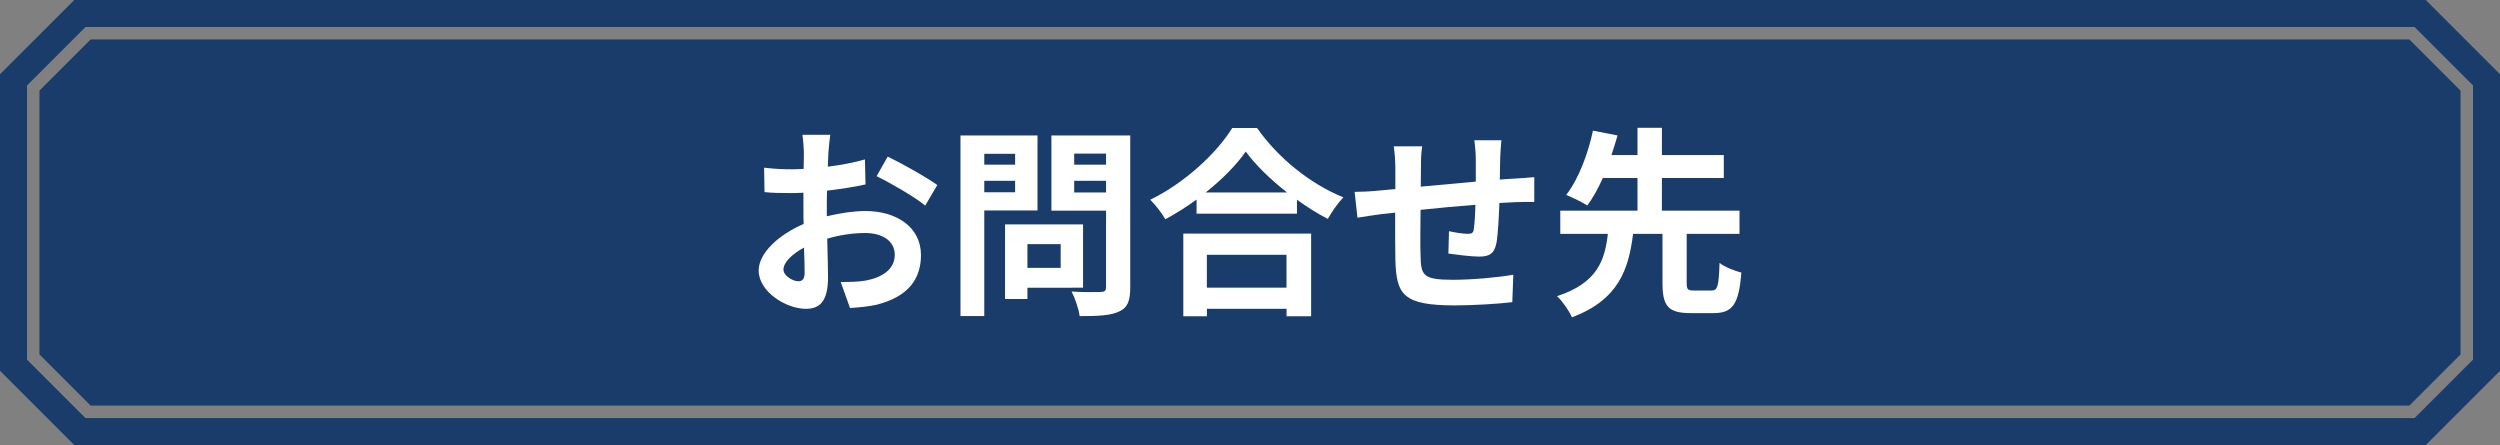
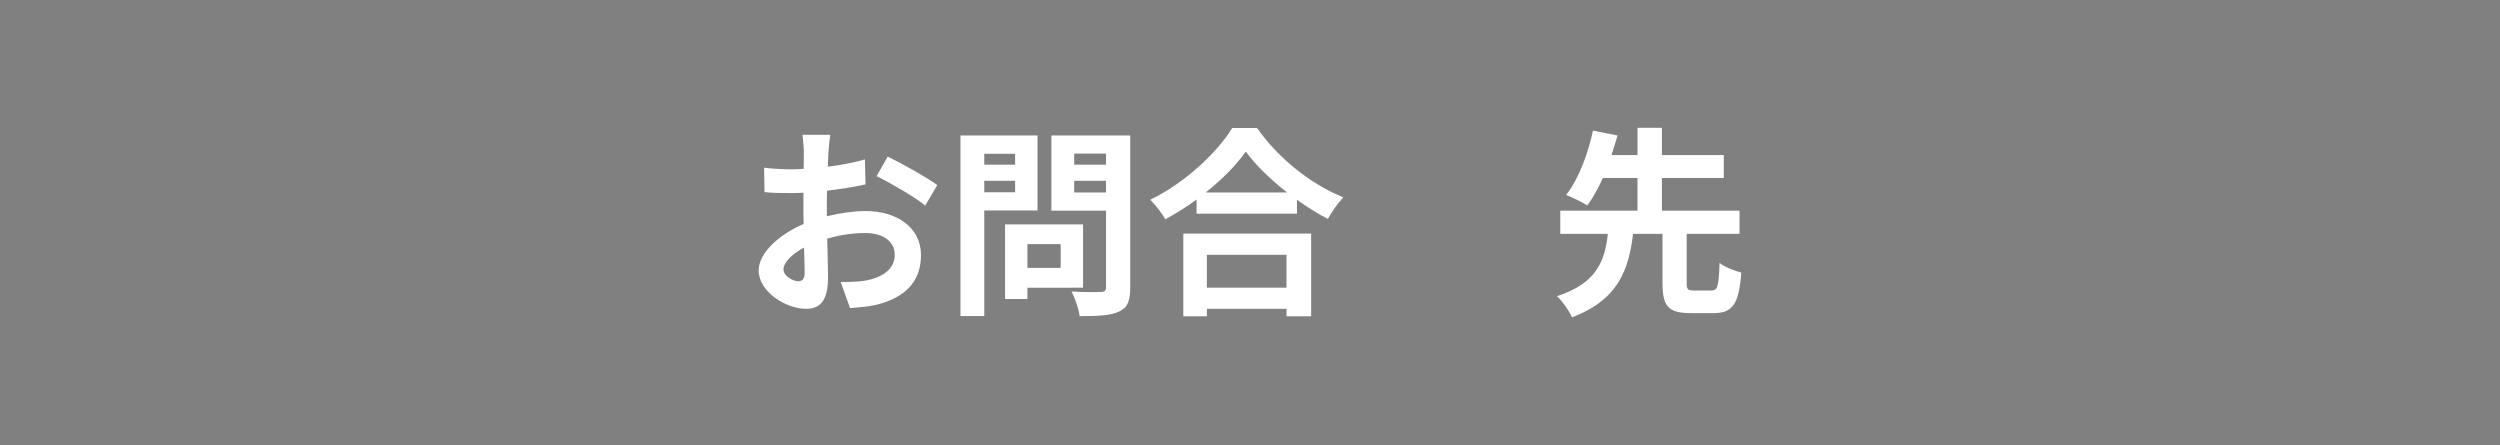
<svg xmlns="http://www.w3.org/2000/svg" version="1.1" id="レイヤー_1" x="0px" y="0px" width="496px" height="88.3px" viewBox="0 0 496 88.3" style="enable-background:new 0 0 496 88.3;" xml:space="preserve">
  <rect x="0" y="0" width="496" height="88.3" fill="#808080" stroke="none" />
  <style type="text/css">
	.st0{fill-rule:evenodd;clip-rule:evenodd;fill:#1A3C6A;}
	.st1{fill:#FFFFFF;}
</style>
  <g>
-     <path class="st0" d="M17.98,7.83L7.83,17.98v52.34l10.15,10.15h460.04l10.15-10.15V17.98L478.02,7.83H17.98z M481.27,0H14.74   L0,14.73v58.83L14.74,88.3h466.53L496,73.57V14.73L481.27,0z M490.64,71.35l-11.6,11.6H16.96l-11.6-11.6V16.96l0.36-0.36   L16.96,5.36h462.09l11.6,11.6V71.35z" />
    <g>
      <g>
        <path class="st1" d="M164.36,30.23c-0.04,0.88-0.08,1.84-0.12,2.84c2.64-0.32,5.28-0.84,7.36-1.44l0.12,4.96     c-2.28,0.52-5.04,0.92-7.64,1.24c-0.04,1.2-0.04,2.44-0.04,3.6c0,0.48,0,0.96,0,1.48c2.72-0.68,5.48-1.04,7.68-1.04     c6.16,0,11,3.2,11,8.72c0,4.72-2.48,8.28-8.84,9.88c-1.84,0.4-3.6,0.52-5.24,0.64l-1.84-5.16c1.8,0,3.52-0.04,4.92-0.28     c3.24-0.6,5.8-2.2,5.8-5.12c0-2.72-2.4-4.32-5.88-4.32c-2.48,0-5.08,0.4-7.52,1.12c0.08,3.16,0.16,6.28,0.16,7.64     c0,4.96-1.76,6.28-4.4,6.28c-3.88,0-9.36-3.36-9.36-7.6c0-3.48,4-7.12,8.92-9.24c-0.04-0.96-0.04-1.92-0.04-2.84     c0-1.12,0-2.24,0-3.36c-0.76,0.04-1.48,0.08-2.12,0.08c-2.68,0-4.24-0.04-5.6-0.2l-0.08-4.84c2.36,0.28,4.08,0.32,5.52,0.32     c0.72,0,1.52-0.04,2.32-0.08c0.04-1.4,0.04-2.56,0.04-3.24c0-0.84-0.16-2.8-0.28-3.52h5.52     C164.6,27.47,164.44,29.19,164.36,30.23z M158.36,55.8c0.72,0,1.28-0.32,1.28-1.68c0-1-0.04-2.84-0.12-5     c-2.44,1.32-4.08,2.96-4.08,4.36C155.44,54.72,157.32,55.8,158.36,55.8z M185.96,36.71l-2.4,4.08c-1.92-1.64-7.16-4.64-9.64-5.84     l2.2-3.88C179.2,32.55,183.84,35.19,185.96,36.71z" />
        <path class="st1" d="M195.28,41.75v20.96h-4.72V26.87h15.28v14.88H195.28z M195.28,30.51v2.16h6.12v-2.16H195.28z M201.4,38.15     v-2.28h-6.12v2.28H201.4z M203.84,57.08v2.24h-4.44v-14.8h15.48v12.56H203.84z M203.84,48.43v4.72h6.6v-4.72H203.84z      M224.24,57.04c0,2.64-0.52,4-2.2,4.76c-1.64,0.8-4.16,0.92-7.84,0.92c-0.16-1.36-0.92-3.6-1.6-4.88     c2.32,0.16,5.04,0.12,5.8,0.08c0.76,0,1.04-0.24,1.04-0.96V41.79H208.6V26.87h15.64V57.04z M213.12,30.47v2.2h6.32v-2.2H213.12z      M219.44,38.19v-2.32h-6.32v2.32H219.44z" />
        <path class="st1" d="M249.4,25.39c4.28,6.12,10.76,11.2,17.12,13.76c-1.16,1.24-2.24,2.8-3.08,4.28     c-2.04-1.04-4.12-2.36-6.12-3.8v2.76H237.4v-2.8c-1.96,1.44-4.08,2.76-6.2,3.92c-0.64-1.16-1.96-2.88-3-3.88     c6.88-3.32,13.28-9.36,16.28-14.24H249.4z M234.76,46.35h25.37v16.4h-4.88v-1.48h-15.8v1.48h-4.68V46.35z M255.36,38.19     c-3.32-2.6-6.28-5.48-8.2-8.12c-1.88,2.68-4.68,5.52-7.96,8.12H255.36z M239.44,50.55v6.52h15.8v-6.52H239.44z" />
-         <path class="st1" d="M297.64,31.31c-0.04,1.56-0.04,3-0.08,4.32c1.08-0.08,2.08-0.16,3-0.2c1.12-0.08,2.68-0.16,3.84-0.28v4.92     c-0.68-0.04-2.8,0-3.84,0.04c-0.88,0.04-1.92,0.08-3.08,0.16c-0.12,3.04-0.28,6.32-0.6,8c-0.44,2.12-1.44,2.64-3.48,2.64     c-1.44,0-4.64-0.4-6.04-0.6l0.12-4.44c1.24,0.28,2.88,0.52,3.68,0.52c0.8,0,1.16-0.16,1.24-0.92c0.16-1.08,0.28-2.92,0.32-4.84     c-3.56,0.28-7.48,0.64-10.88,1c-0.04,3.68-0.08,7.36,0,9.08c0.08,3.92,0.44,4.8,6.44,4.8c3.92,0,8.96-0.48,11.96-1l-0.2,5.44     c-2.68,0.32-7.6,0.64-11.4,0.64c-10.36,0-11.6-2.16-11.8-9.08c-0.04-1.72-0.04-5.6-0.04-9.32c-1.08,0.12-2,0.2-2.68,0.28     c-1.28,0.16-3.76,0.56-4.8,0.72l-0.56-5.12c1.16,0,3-0.08,5.04-0.28c0.72-0.08,1.76-0.16,3.04-0.28c0-1.88,0-3.36,0-4.04     c0-1.64-0.12-3-0.32-4.44h5.64c-0.2,1.36-0.24,2.48-0.24,4.16c0,0.92-0.04,2.28-0.04,3.84c3.4-0.32,7.28-0.68,10.92-1v-4.52     c0-1-0.16-2.88-0.28-3.68h5.36C297.8,28.47,297.68,30.23,297.64,31.31z" />
        <path class="st1" d="M339.56,57.64c1.2,0,1.44-0.76,1.6-5.48c0.96,0.8,3.04,1.6,4.32,1.92c-0.48,6.32-1.76,8.04-5.48,8.04h-4.64     c-4.48,0-5.52-1.48-5.52-6v-9.72H324c-0.88,7.12-2.92,13.08-12.12,16.56c-0.56-1.28-1.88-3.2-2.96-4.2     c7.96-2.6,9.48-7.08,10.08-12.36h-9.44v-4.6h15.32v-6.48H318c-0.92,2.04-1.96,3.96-3.08,5.44c-1.08-0.68-3.08-1.64-4.2-2.08     c2.6-3.28,4.48-8.68,5.32-12.76l4.88,0.96c-0.36,1.24-0.76,2.52-1.2,3.88h5.16v-5.4h4.84v5.4H342v4.56h-12.28v6.48h15.4v4.6     h-10.48v9.72c0,1.32,0.2,1.52,1.44,1.52H339.56z" />
      </g>
    </g>
  </g>
</svg>